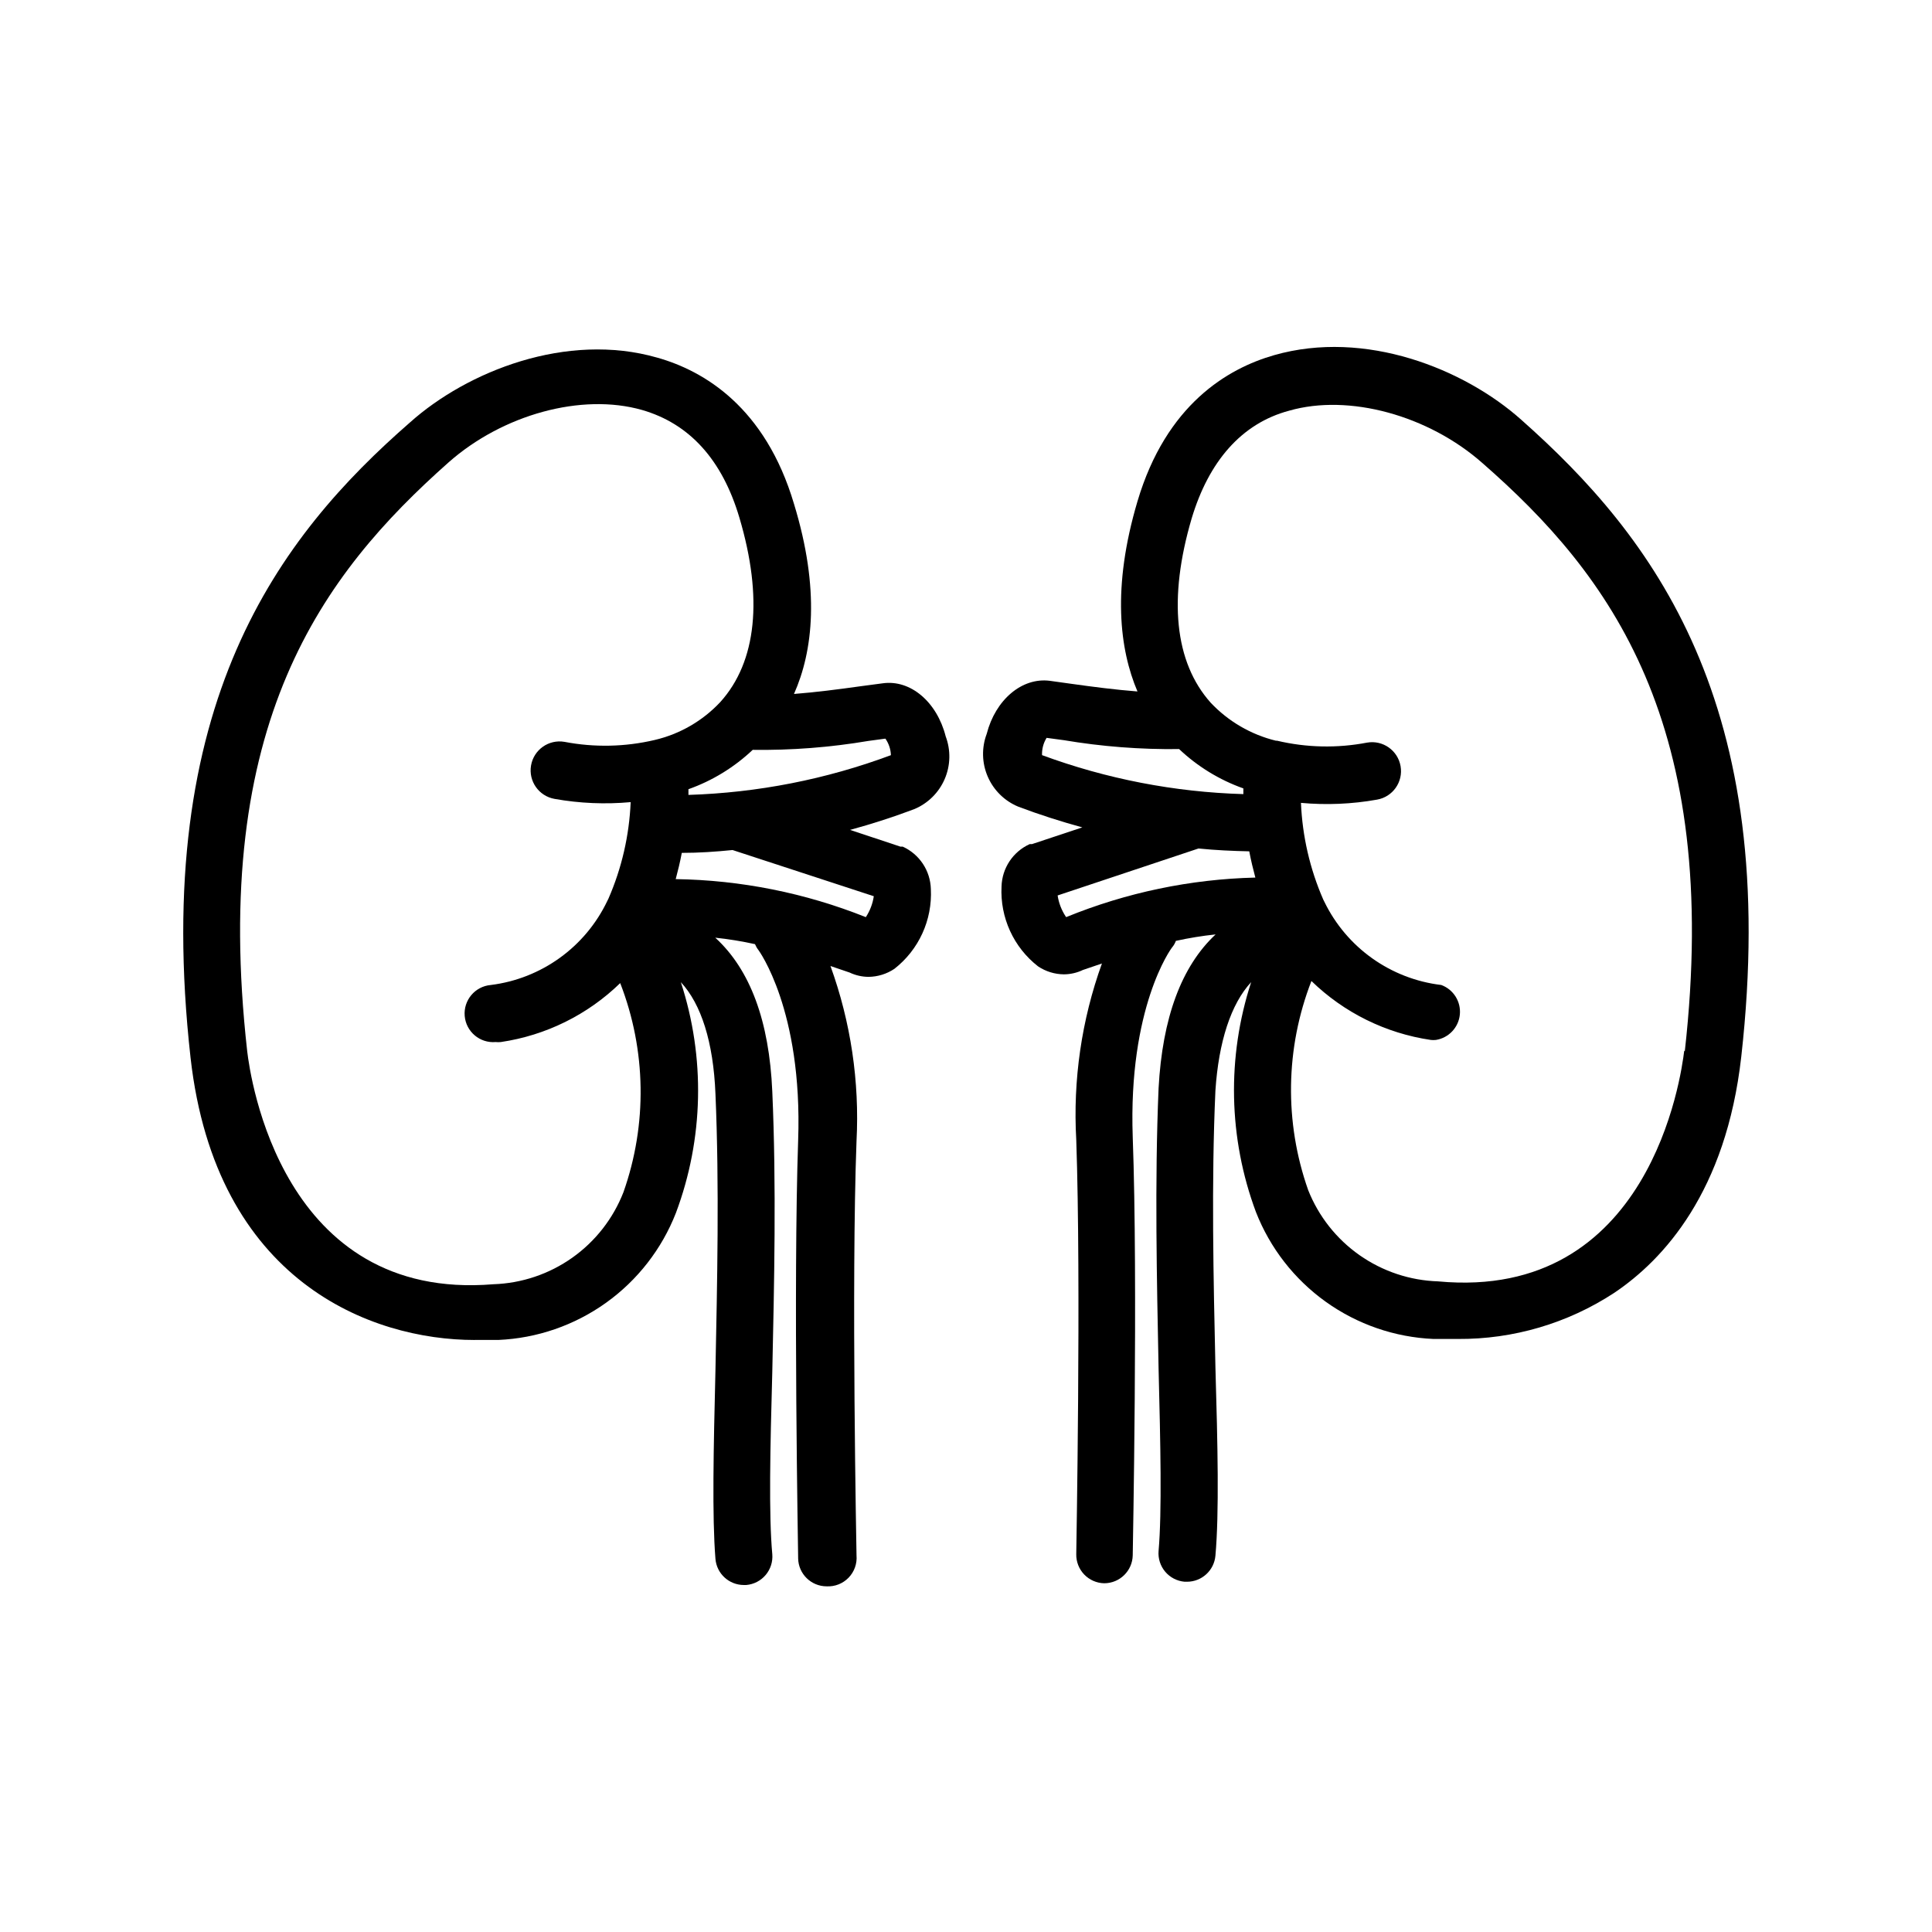
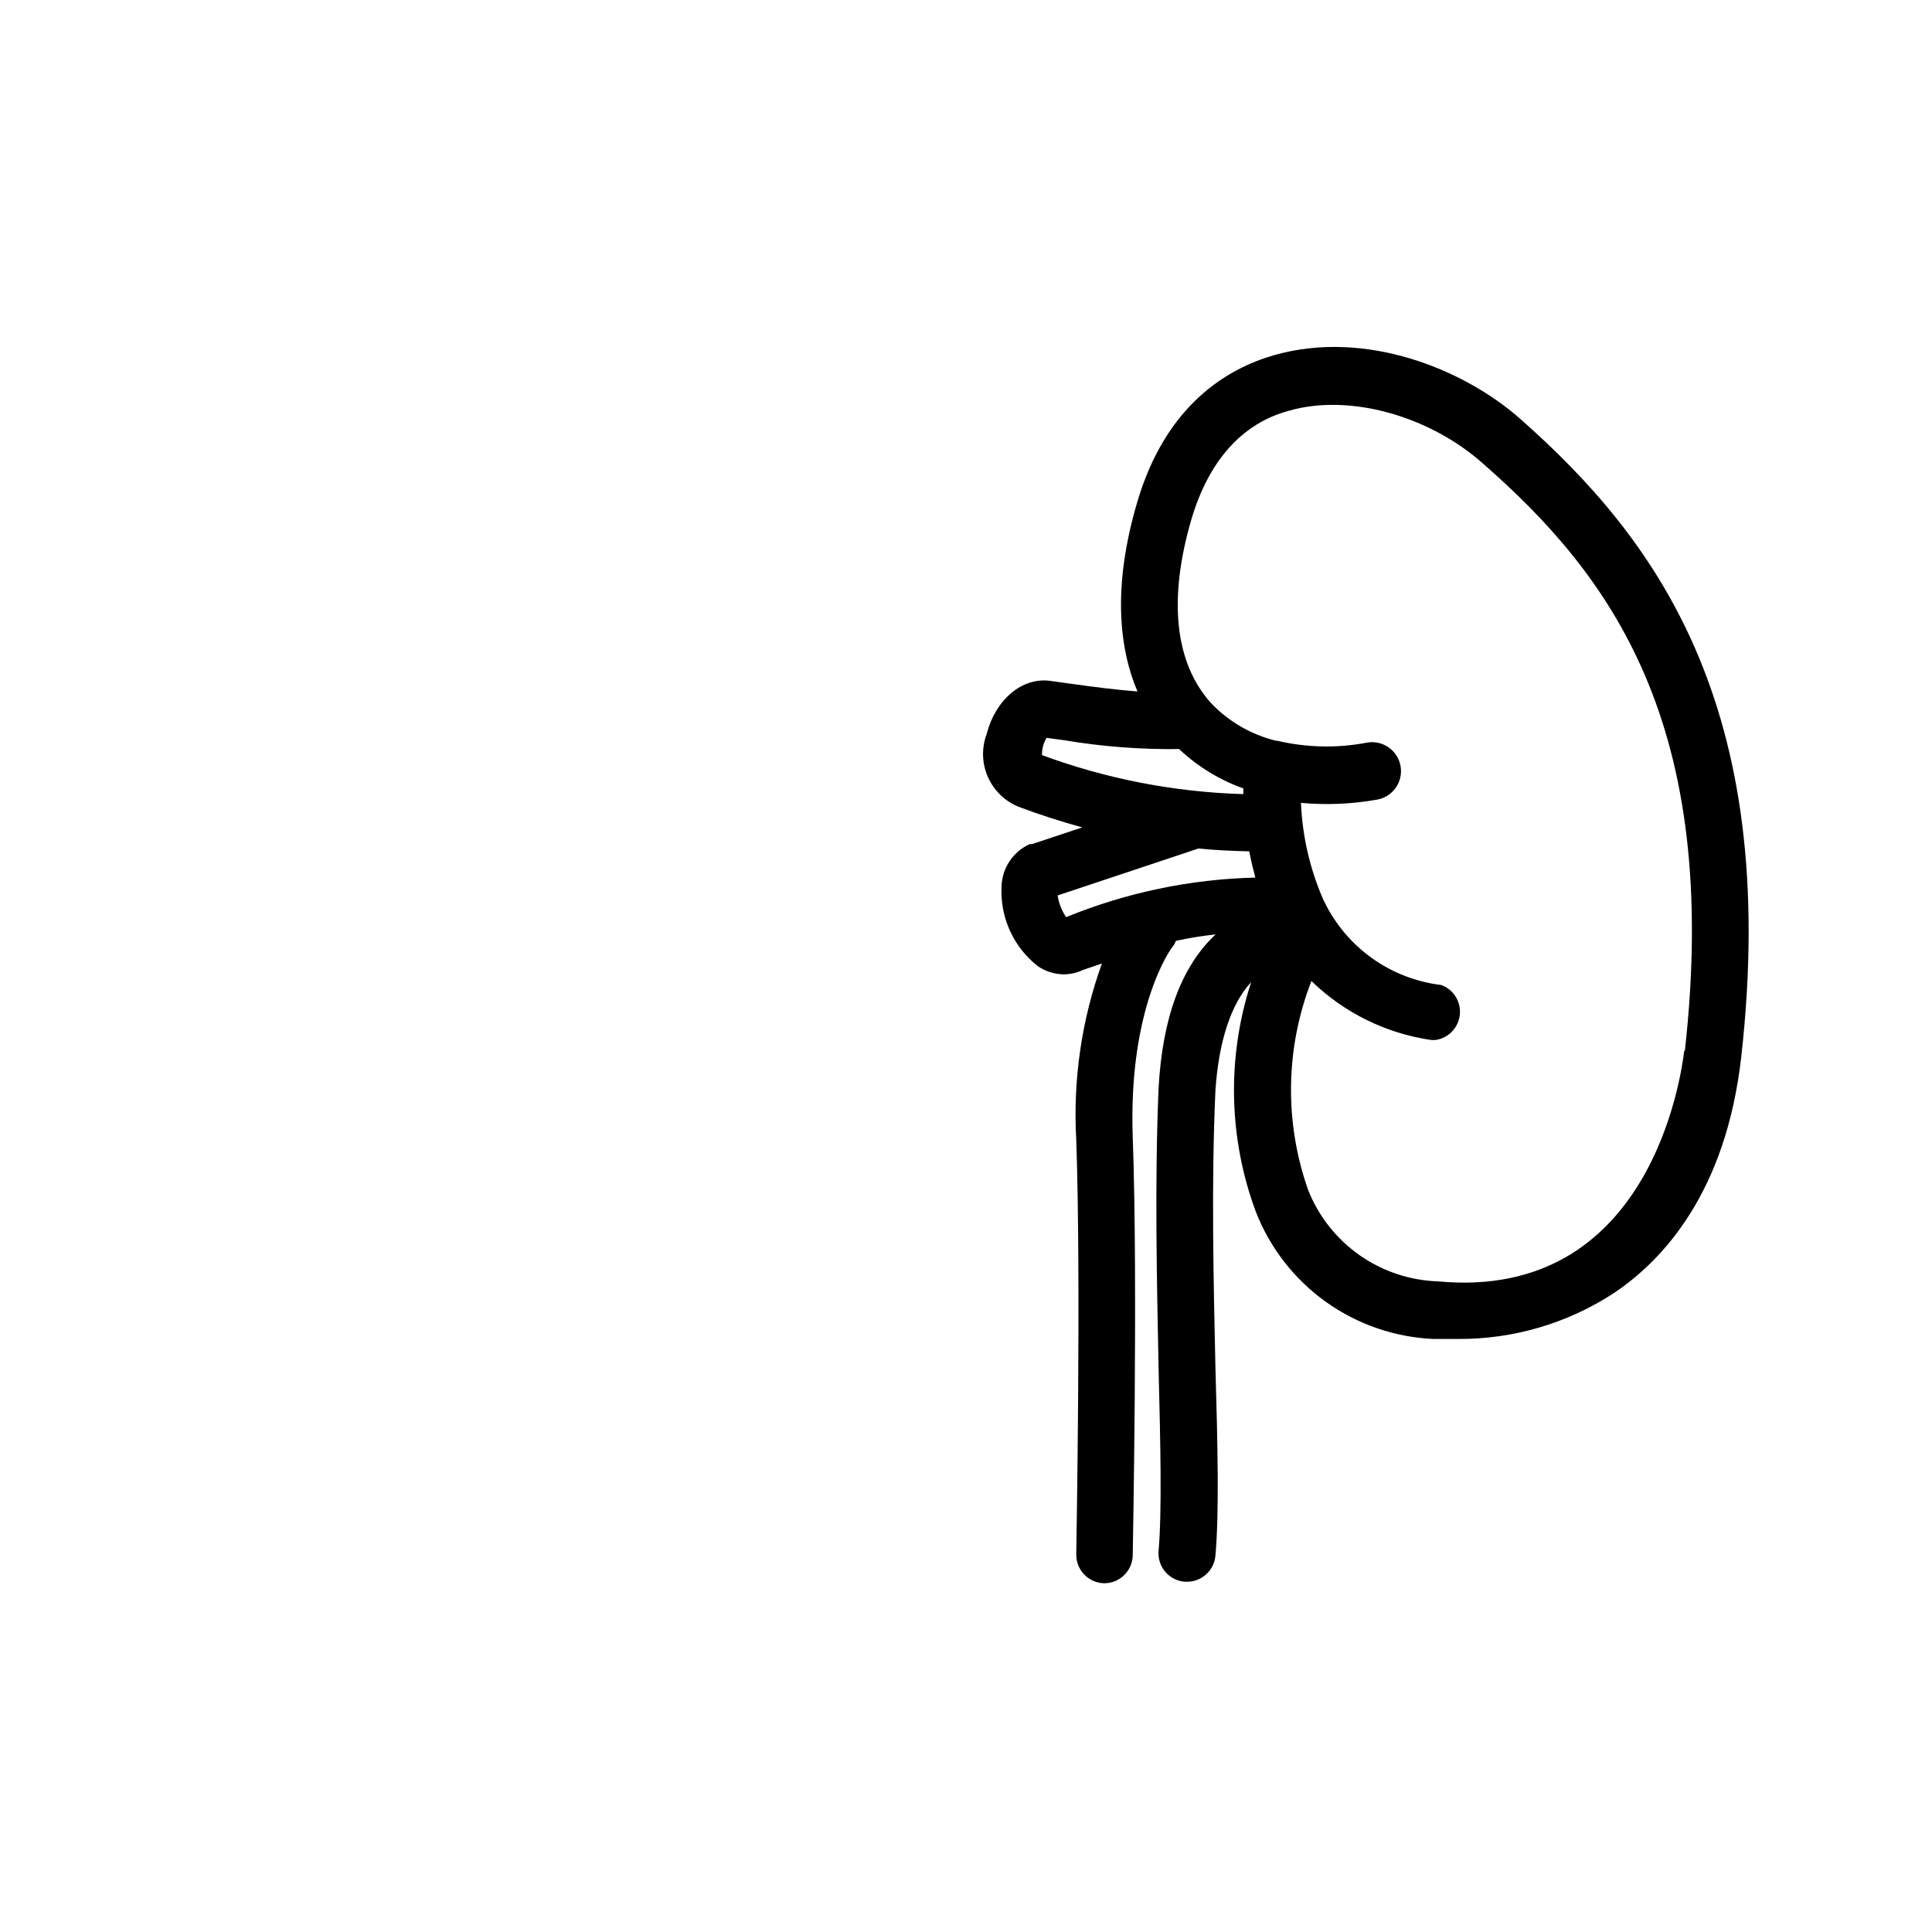
<svg xmlns="http://www.w3.org/2000/svg" fill="#000000" width="800px" height="800px" version="1.1" viewBox="144 144 512 512">
  <g>
-     <path d="m269.77 499.1h6.297c10.258-0.445 20.168-3.867 28.523-9.84 8.355-5.977 14.793-14.25 18.531-23.812 7.363-19.648 7.828-41.219 1.309-61.164 5.391 5.793 8.617 15.871 9.172 29.574 1.059 24.434 0.453 50.383 0 73.305-0.504 20.758-0.906 38.691 0 49.977 0.336 3.898 3.594 6.891 7.504 6.902h0.656c1.996-0.168 3.848-1.121 5.141-2.652 1.297-1.531 1.93-3.512 1.762-5.508-0.957-10.48-0.555-28.012 0-48.316 0.504-23.176 1.109-49.375 0-74.312-0.805-18.641-5.844-32.293-15.113-40.758 3.539 0.371 7.055 0.945 10.527 1.711 0.234 0.559 0.539 1.086 0.91 1.562 0 0 11.738 15.82 10.531 50.383-1.309 38.039 0 109.83 0 110.84l-0.004-0.004c0.082 4.117 3.441 7.406 7.559 7.406 2.184 0.113 4.309-0.73 5.824-2.305 1.516-1.574 2.277-3.727 2.086-5.906 0-0.707-1.41-72.145 0-109.78 0.824-15.773-1.523-31.551-6.902-46.398l5.039 1.715-0.004-0.004c1.574 0.75 3.297 1.148 5.039 1.16 2.441-0.023 4.824-0.762 6.852-2.117 6.484-5.051 10.094-12.949 9.676-21.16-0.129-4.863-3.023-9.227-7.457-11.234h-0.605l-13.352-4.434c5.742-1.562 11.387-3.375 16.977-5.492h0.004c3.625-1.5 6.527-4.352 8.086-7.953 1.562-3.602 1.66-7.668 0.277-11.344-2.316-9.117-9.32-15.113-16.727-14.055l-5.691 0.754c-6.098 0.855-11.992 1.613-17.785 2.066 5.039-11.336 6.953-27.66 0-50.383-7.609-25.645-23.879-35.266-36.223-38.742-24.031-6.902-50.383 3.629-65.496 17.129-34.613 30.18-68.723 74.363-58.191 168.43 6.699 59.301 47.859 74.766 75.27 74.766zm105.8-117.59h-0.004c-0.293 1.98-1.016 3.871-2.113 5.543-16.039-6.406-33.113-9.82-50.383-10.078 0.605-2.266 1.16-4.535 1.613-6.953 4.484 0 8.969-0.301 13.453-0.754zm-1.41-41.16 4.484-0.605h-0.004c0.898 1.289 1.406 2.812 1.461 4.383-17.191 6.406-35.316 9.961-53.656 10.531v-1.512c6.344-2.25 12.141-5.805 17.031-10.43 10.277 0.141 20.547-0.652 30.68-2.367zm-111.29-73.809c14.359-12.695 35.266-18.438 51.238-13.906 12.645 3.629 21.312 13.25 25.844 28.566 6.297 21.211 4.586 38.137-5.039 48.82-4.672 5.004-10.719 8.508-17.383 10.074-7.852 1.852-16.008 2.023-23.93 0.504-4.172-0.723-8.145 2.074-8.867 6.25-0.723 4.172 2.074 8.141 6.246 8.867 6.652 1.184 13.43 1.473 20.152 0.855-0.367 8.82-2.363 17.5-5.894 25.594l-0.301 0.605c-5.824 12.203-17.465 20.598-30.883 22.266-4.176 0.363-7.266 4.039-6.902 8.215 0.359 4.172 4.039 7.262 8.211 6.902 0.453 0.047 0.91 0.047 1.359 0 11.926-1.754 23-7.219 31.641-15.621 6.906 17.777 7.211 37.441 0.855 55.422-2.727 6.988-7.445 13.027-13.57 17.359-6.125 4.336-13.391 6.777-20.891 7.023-56.121 4.637-64.438-54.914-65.242-61.715-9.773-86.961 19.902-126.41 53.355-156.08z" />
    <path d="m547.16 255.25c-15.113-13.504-41.363-24.031-65.496-17.129-12.344 3.527-28.617 13.098-36.223 38.742-6.801 22.922-4.734 39.246 0 50.383-5.793-0.453-11.688-1.211-17.785-2.066l-5.441-0.758c-7.406-0.957-14.41 5.039-16.727 14.055v0.004c-1.383 3.672-1.285 7.738 0.277 11.34 1.562 3.602 4.461 6.453 8.086 7.953 5.594 2.117 11.285 3.93 16.977 5.492l-13.352 4.434h-0.605 0.004c-4.434 2.008-7.328 6.371-7.457 11.234-0.418 8.211 3.191 16.109 9.676 21.16 2.027 1.359 4.41 2.094 6.852 2.117 1.742-0.012 3.465-0.406 5.039-1.16l5.039-1.715-0.004 0.004c-5.394 14.965-7.707 30.871-6.801 46.754 1.309 37.633 0 109.07 0 109.78-0.039 2.004 0.719 3.941 2.106 5.387 1.391 1.445 3.297 2.281 5.301 2.32 4.117 0 7.477-3.293 7.559-7.406 0-0.754 1.41-72.547 0-110.84-1.211-34.258 10.078-49.926 10.531-50.383l-0.004 0.004c0.391-0.484 0.695-1.031 0.906-1.613 3.477-0.766 6.992-1.34 10.531-1.711-9.07 8.465-14.105 22.117-15.113 40.758-1.059 24.938-0.453 51.137 0 74.312 0.504 20.152 0.906 37.836 0 48.316v-0.004c-0.168 2 0.465 3.981 1.758 5.512 1.297 1.531 3.144 2.484 5.144 2.652h0.656-0.004c3.914-0.012 7.168-3.008 7.508-6.902 1.008-11.285 0.605-29.223 0-49.977-0.504-22.922-1.109-48.871 0-73.305 0.855-12.848 4.082-22.926 9.473-28.719-6.477 19.863-6.031 41.332 1.258 60.91 3.742 9.566 10.18 17.84 18.531 23.812 8.355 5.977 18.266 9.395 28.527 9.844h6.449c14.703 0.102 29.109-4.141 41.41-12.195 13.148-8.816 29.676-26.852 33.703-62.574 10.582-93.809-23.523-137.99-58.289-168.82zm-125.8 84.289 4.484 0.605v-0.004c10.117 1.711 20.371 2.504 30.633 2.371 4.887 4.625 10.688 8.176 17.027 10.426v1.512c-18.227-0.531-36.246-4.019-53.352-10.328-0.062-1.613 0.359-3.207 1.207-4.582zm5.039 47.309v-0.004c-1.098-1.672-1.82-3.562-2.117-5.539l37.332-12.445c4.484 0.453 8.969 0.656 13.453 0.754 0.453 2.418 1.008 4.684 1.613 6.953-17.211 0.418-34.195 3.969-50.129 10.48zm163.94 35.57c-0.805 6.801-9.07 66.402-65.191 61.164l-0.004-0.004c-7.477-0.23-14.723-2.644-20.848-6.941-6.121-4.297-10.855-10.289-13.613-17.242-6.352-17.98-6.051-37.645 0.855-55.418 8.645 8.402 19.715 13.867 31.641 15.617 0.453 0.051 0.91 0.051 1.359 0 3.398-0.543 6.004-3.309 6.336-6.734s-1.691-6.644-4.926-7.828c-13.41-1.598-25.086-9.914-30.984-22.066l-0.301-0.605c-3.527-8.094-5.527-16.77-5.894-25.59 6.727 0.613 13.504 0.328 20.152-0.859 4.176-0.723 6.973-4.691 6.246-8.867-0.723-4.172-4.691-6.969-8.867-6.246-7.906 1.52-16.043 1.348-23.879-0.504h-0.301c-6.613-1.621-12.617-5.121-17.281-10.074-9.574-10.73-11.285-27.609-5.039-48.82 4.535-15.113 13.199-25.191 25.844-28.566 15.82-4.535 36.879 1.211 51.238 13.906 33.707 29.473 63.379 68.918 53.605 155.88z" />
  </g>
</svg>